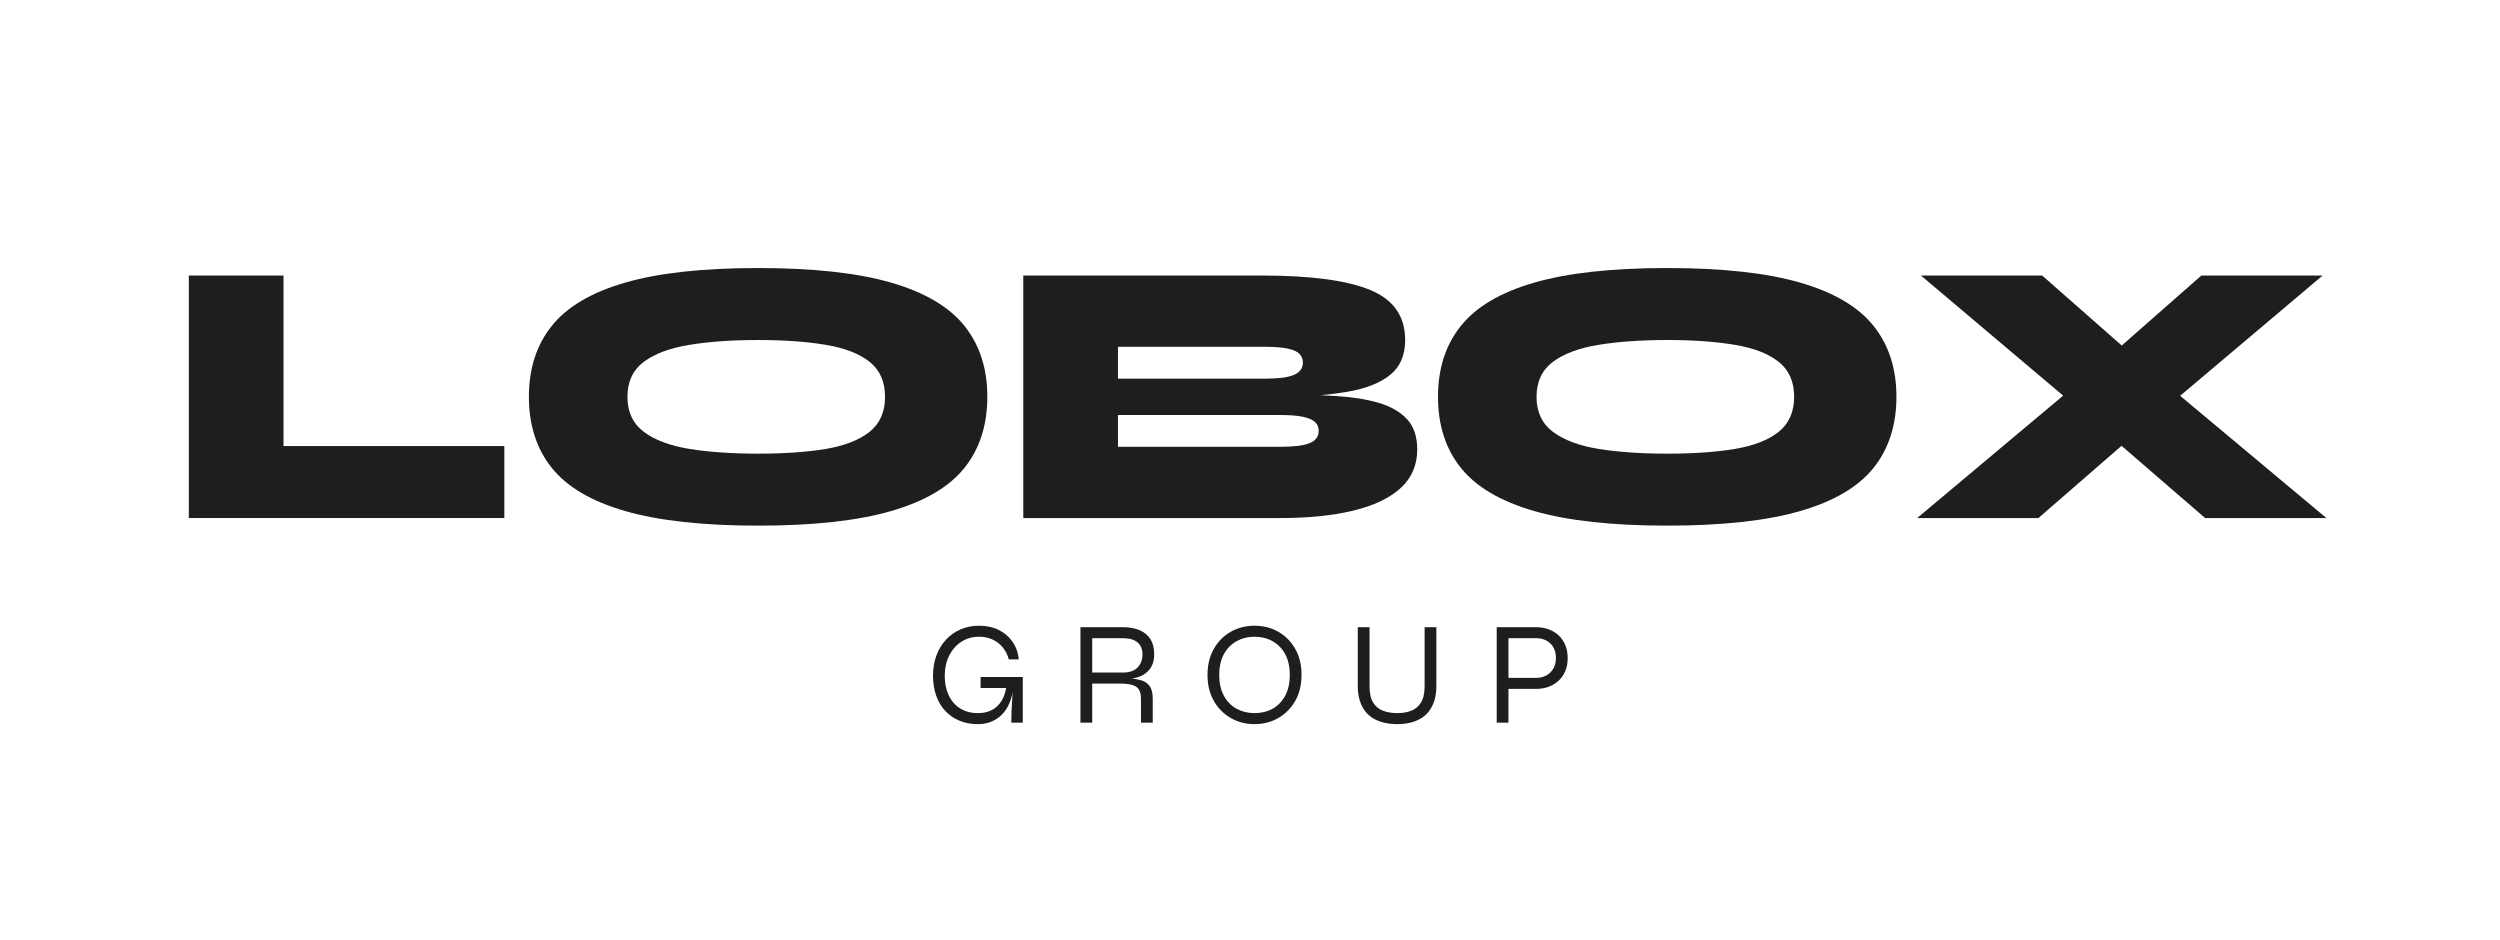
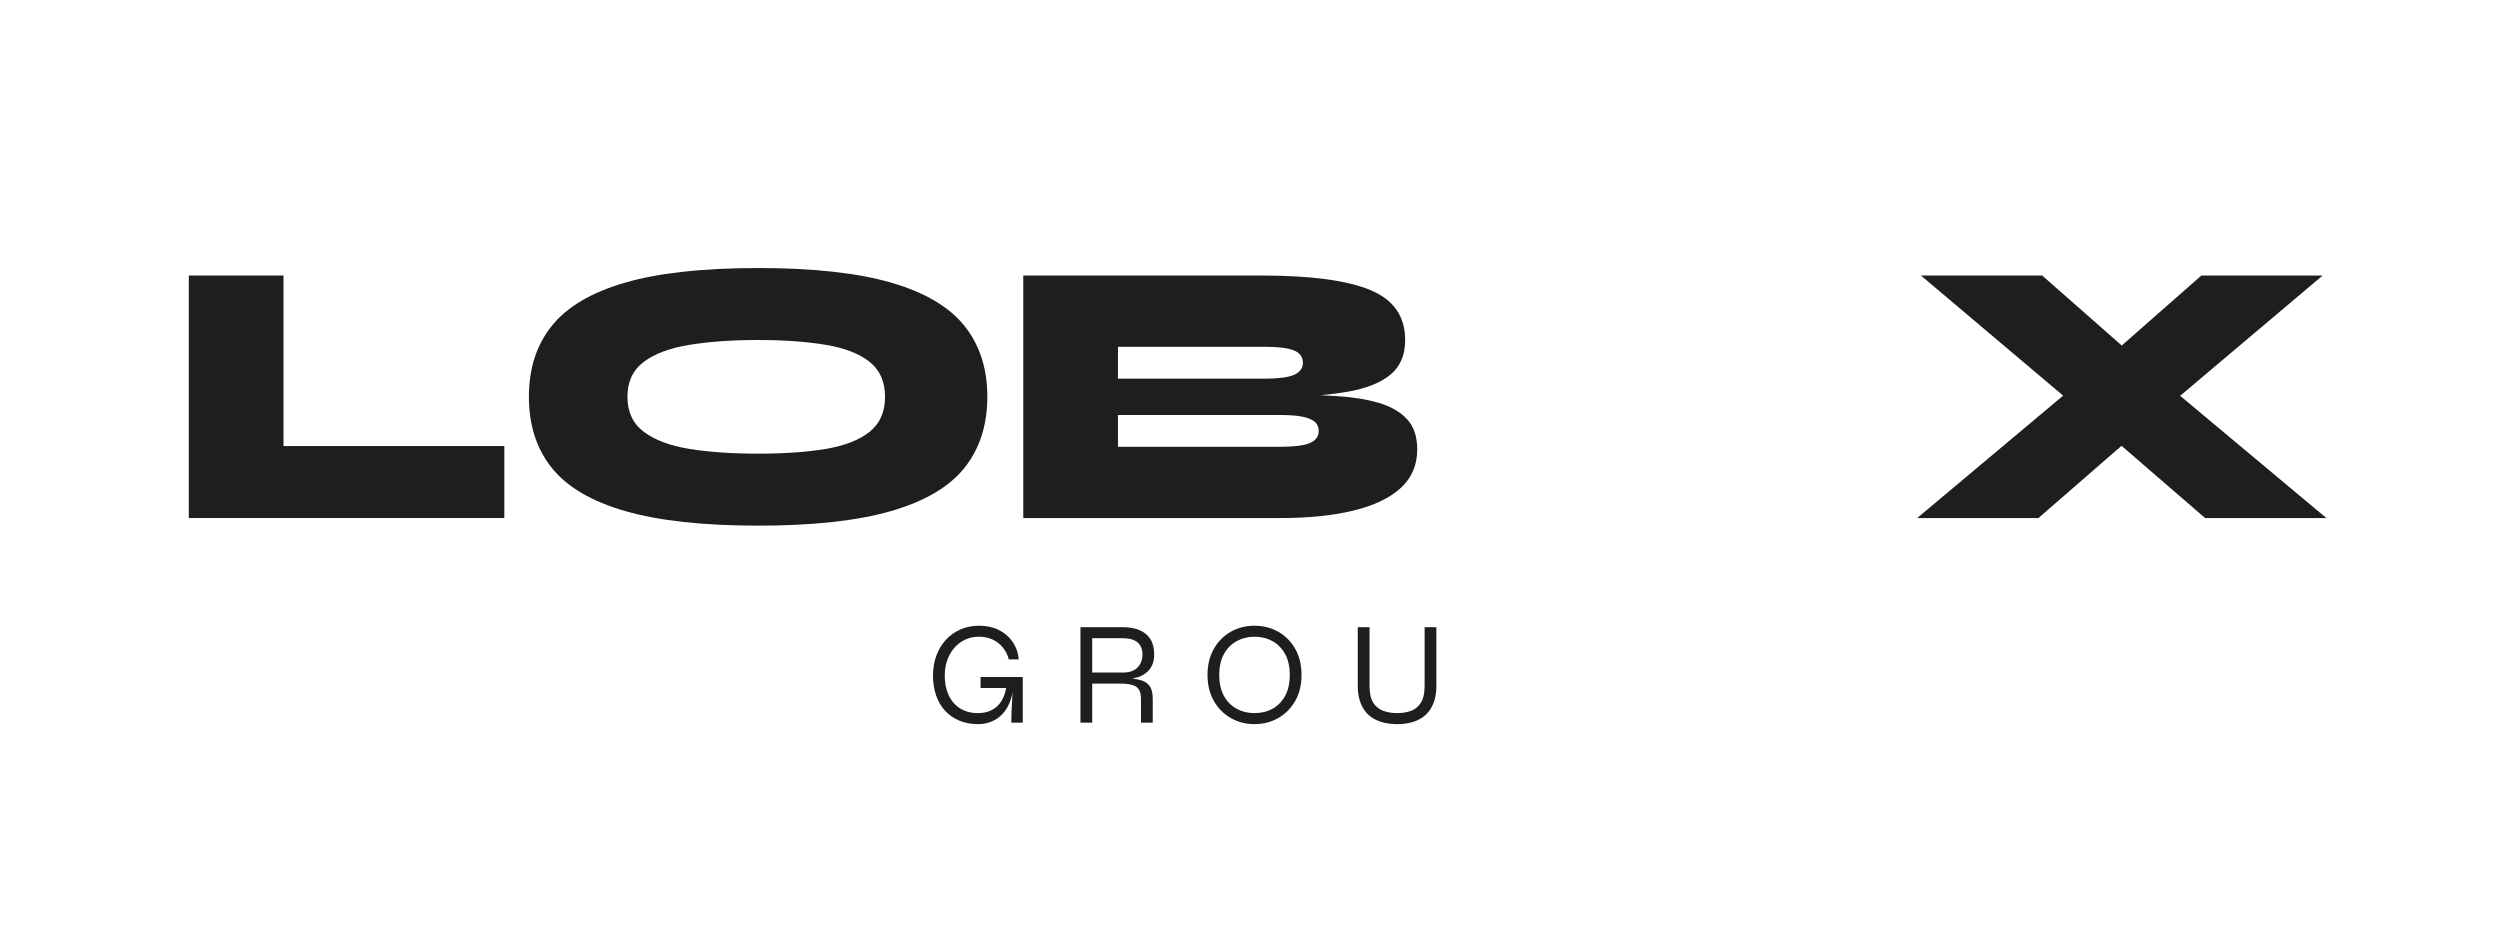
<svg xmlns="http://www.w3.org/2000/svg" width="500" zoomAndPan="magnify" viewBox="0 0 375 141" height="188" preserveAspectRatio="xMidYMid meet" version="1.0">
  <defs>
    <g />
  </defs>
  <g fill="#1e1e1e" fill-opacity="1">
    <g transform="translate(24.337, 77.705)">
      <g>
        <path d="M 18.188 -36.375 L 18.188 -10.797 L 51.312 -10.797 L 51.312 0 L 3.984 0 L 3.984 -36.375 Z M 18.188 -36.375 " />
      </g>
    </g>
  </g>
  <g fill="#1e1e1e" fill-opacity="1">
    <g transform="translate(75.928, 77.705)">
      <g>
        <path d="M 37.797 1.141 C 29.535 1.141 22.883 0.41 17.844 -1.047 C 12.801 -2.504 9.133 -4.66 6.844 -7.516 C 4.551 -10.379 3.406 -13.938 3.406 -18.188 C 3.406 -22.426 4.551 -25.973 6.844 -28.828 C 9.133 -31.691 12.801 -33.852 17.844 -35.312 C 22.883 -36.77 29.535 -37.5 37.797 -37.5 C 46.047 -37.5 52.691 -36.77 57.734 -35.312 C 62.773 -33.852 66.441 -31.691 68.734 -28.828 C 71.023 -25.973 72.172 -22.426 72.172 -18.188 C 72.172 -13.938 71.023 -10.379 68.734 -7.516 C 66.441 -4.66 62.773 -2.504 57.734 -1.047 C 52.691 0.41 46.047 1.141 37.797 1.141 Z M 37.797 -9.656 C 41.691 -9.656 45.062 -9.891 47.906 -10.359 C 50.75 -10.836 52.945 -11.691 54.5 -12.922 C 56.051 -14.16 56.828 -15.914 56.828 -18.188 C 56.828 -20.457 56.051 -22.207 54.5 -23.438 C 52.945 -24.664 50.75 -25.516 47.906 -25.984 C 45.062 -26.461 41.691 -26.703 37.797 -26.703 C 33.891 -26.703 30.469 -26.461 27.531 -25.984 C 24.594 -25.516 22.301 -24.664 20.656 -23.438 C 19.008 -22.207 18.188 -20.457 18.188 -18.188 C 18.188 -15.914 19.008 -14.16 20.656 -12.922 C 22.301 -11.691 24.594 -10.836 27.531 -10.359 C 30.469 -9.891 33.891 -9.656 37.797 -9.656 Z M 37.797 -9.656 " />
      </g>
    </g>
  </g>
  <g fill="#1e1e1e" fill-opacity="1">
    <g transform="translate(149.508, 77.705)">
      <g>
        <path d="M 3.984 0 L 3.984 -36.375 L 39.781 -36.375 C 47.125 -36.375 52.539 -35.648 56.031 -34.203 C 59.52 -32.766 61.266 -30.266 61.266 -26.703 C 61.266 -24.43 60.516 -22.688 59.016 -21.469 C 57.516 -20.258 55.375 -19.414 52.594 -18.938 C 49.812 -18.469 46.469 -18.18 42.562 -18.078 L 43.016 -18.531 C 45.859 -18.531 48.492 -18.453 50.922 -18.297 C 53.348 -18.148 55.469 -17.812 57.281 -17.281 C 59.102 -16.75 60.523 -15.93 61.547 -14.828 C 62.566 -13.734 63.078 -12.219 63.078 -10.281 C 63.078 -7.938 62.242 -6.004 60.578 -4.484 C 58.91 -2.973 56.539 -1.848 53.469 -1.109 C 50.406 -0.367 46.789 0 42.625 0 Z M 18.188 -10.688 L 42.625 -10.688 C 44.633 -10.688 46.082 -10.875 46.969 -11.25 C 47.852 -11.625 48.297 -12.234 48.297 -13.078 C 48.297 -13.641 48.098 -14.094 47.703 -14.438 C 47.305 -14.781 46.691 -15.035 45.859 -15.203 C 45.023 -15.367 43.945 -15.453 42.625 -15.453 L 18.188 -15.453 Z M 18.188 -20.906 L 40.234 -20.906 C 42.242 -20.906 43.691 -21.094 44.578 -21.469 C 45.473 -21.852 45.922 -22.461 45.922 -23.297 C 45.922 -24.172 45.473 -24.785 44.578 -25.141 C 43.691 -25.504 42.242 -25.688 40.234 -25.688 L 18.188 -25.688 Z M 18.188 -20.906 " />
      </g>
    </g>
  </g>
  <g fill="#1e1e1e" fill-opacity="1">
    <g transform="translate(212.293, 77.705)">
      <g>
-         <path d="M 37.797 1.141 C 29.535 1.141 22.883 0.41 17.844 -1.047 C 12.801 -2.504 9.133 -4.66 6.844 -7.516 C 4.551 -10.379 3.406 -13.938 3.406 -18.188 C 3.406 -22.426 4.551 -25.973 6.844 -28.828 C 9.133 -31.691 12.801 -33.852 17.844 -35.312 C 22.883 -36.77 29.535 -37.5 37.797 -37.5 C 46.047 -37.5 52.691 -36.77 57.734 -35.312 C 62.773 -33.852 66.441 -31.691 68.734 -28.828 C 71.023 -25.973 72.172 -22.426 72.172 -18.188 C 72.172 -13.938 71.023 -10.379 68.734 -7.516 C 66.441 -4.66 62.773 -2.504 57.734 -1.047 C 52.691 0.41 46.047 1.141 37.797 1.141 Z M 37.797 -9.656 C 41.691 -9.656 45.062 -9.891 47.906 -10.359 C 50.75 -10.836 52.945 -11.691 54.5 -12.922 C 56.051 -14.16 56.828 -15.914 56.828 -18.188 C 56.828 -20.457 56.051 -22.207 54.5 -23.438 C 52.945 -24.664 50.75 -25.516 47.906 -25.984 C 45.062 -26.461 41.691 -26.703 37.797 -26.703 C 33.891 -26.703 30.469 -26.461 27.531 -25.984 C 24.594 -25.516 22.301 -24.664 20.656 -23.438 C 19.008 -22.207 18.188 -20.457 18.188 -18.188 C 18.188 -15.914 19.008 -14.16 20.656 -12.922 C 22.301 -11.691 24.594 -10.836 27.531 -10.359 C 30.469 -9.891 33.891 -9.656 37.797 -9.656 Z M 37.797 -9.656 " />
-       </g>
+         </g>
    </g>
  </g>
  <g fill="#1e1e1e" fill-opacity="1">
    <g transform="translate(285.874, 77.705)">
      <g>
        <path d="M 44.328 -36.375 L 62.516 -36.375 L 36.938 -14.781 L 36.375 -14.328 L 19.891 0 L 1.703 0 L 28.406 -22.391 L 28.812 -22.734 Z M 20.453 -36.375 L 36.422 -22.328 L 36.766 -22 L 63.078 0 L 44.891 0 L 27.734 -14.828 L 27.5 -15.062 L 2.266 -36.375 Z M 20.453 -36.375 " />
      </g>
    </g>
  </g>
  <g fill="#1e1e1e" fill-opacity="1">
    <g transform="translate(138.847, 108.401)">
      <g>
        <path d="M 7.844 0.219 C 6.801 0.219 5.867 0.043 5.035 -0.309 C 4.207 -0.66 3.496 -1.156 2.91 -1.797 C 2.32 -2.434 1.875 -3.203 1.566 -4.098 C 1.258 -4.996 1.102 -5.98 1.102 -7.051 C 1.102 -8.137 1.27 -9.141 1.609 -10.059 C 1.945 -10.977 2.426 -11.77 3.039 -12.438 C 3.656 -13.109 4.391 -13.625 5.234 -13.992 C 6.078 -14.359 7.008 -14.543 8.02 -14.543 C 9.121 -14.543 10.102 -14.336 10.953 -13.914 C 11.805 -13.496 12.496 -12.91 13.023 -12.152 C 13.551 -11.395 13.867 -10.512 13.973 -9.496 L 12.473 -9.496 C 12.281 -10.203 11.973 -10.809 11.547 -11.316 C 11.121 -11.824 10.609 -12.211 10.016 -12.484 C 9.422 -12.754 8.754 -12.891 8.02 -12.891 C 7.008 -12.891 6.113 -12.637 5.344 -12.129 C 4.574 -11.625 3.965 -10.93 3.527 -10.047 C 3.086 -9.168 2.863 -8.168 2.863 -7.051 C 2.863 -5.934 3.062 -4.953 3.461 -4.109 C 3.855 -3.266 4.43 -2.609 5.18 -2.137 C 5.926 -1.668 6.816 -1.434 7.844 -1.434 C 8.637 -1.434 9.332 -1.586 9.926 -1.895 C 10.523 -2.203 11.004 -2.656 11.371 -3.25 C 11.738 -3.844 11.988 -4.574 12.121 -5.441 L 13.199 -5.441 C 12.965 -3.547 12.371 -2.129 11.414 -1.191 C 10.461 -0.25 9.27 0.219 7.844 0.219 Z M 12.848 0 C 12.848 -0.484 12.859 -1.031 12.879 -1.641 C 12.902 -2.25 12.934 -2.871 12.98 -3.504 C 13.023 -4.137 13.059 -4.699 13.09 -5.199 L 8.242 -5.199 L 8.242 -6.852 L 14.566 -6.852 L 14.566 0 Z M 12.848 0 " />
      </g>
    </g>
  </g>
  <g fill="#1e1e1e" fill-opacity="1">
    <g transform="translate(160.306, 108.401)">
      <g>
        <path d="M 1.762 0 L 1.762 -14.324 L 8.086 -14.324 C 9.086 -14.324 9.938 -14.172 10.645 -13.871 C 11.348 -13.57 11.887 -13.117 12.262 -12.516 C 12.637 -11.914 12.824 -11.156 12.824 -10.246 C 12.824 -9.629 12.727 -9.102 12.527 -8.66 C 12.328 -8.219 12.055 -7.848 11.699 -7.547 C 11.348 -7.246 10.934 -7.016 10.457 -6.852 C 9.98 -6.691 9.461 -6.59 8.902 -6.543 L 8.836 -6.656 C 9.613 -6.625 10.285 -6.531 10.84 -6.367 C 11.398 -6.207 11.832 -5.914 12.141 -5.488 C 12.449 -5.062 12.605 -4.422 12.605 -3.57 L 12.605 0 L 10.84 0 L 10.84 -3.57 C 10.84 -4.156 10.742 -4.617 10.543 -4.945 C 10.348 -5.277 10.016 -5.512 9.551 -5.652 C 9.09 -5.793 8.453 -5.863 7.648 -5.863 L 3.527 -5.863 L 3.527 0 Z M 3.527 -7.516 L 8.086 -7.516 C 9.086 -7.516 9.832 -7.77 10.324 -8.273 C 10.816 -8.781 11.062 -9.438 11.062 -10.246 C 11.062 -11.023 10.816 -11.625 10.324 -12.043 C 9.832 -12.461 9.086 -12.672 8.086 -12.672 L 3.527 -12.672 Z M 3.527 -7.516 " />
      </g>
    </g>
  </g>
  <g fill="#1e1e1e" fill-opacity="1">
    <g transform="translate(180.025, 108.401)">
      <g>
        <path d="M 8.152 0.219 C 6.848 0.219 5.66 -0.086 4.594 -0.695 C 3.531 -1.305 2.68 -2.16 2.051 -3.262 C 1.418 -4.363 1.102 -5.664 1.102 -7.16 C 1.102 -8.66 1.418 -9.965 2.051 -11.074 C 2.68 -12.184 3.531 -13.039 4.594 -13.641 C 5.66 -14.242 6.848 -14.543 8.152 -14.543 C 9.461 -14.543 10.648 -14.242 11.711 -13.641 C 12.777 -13.039 13.625 -12.184 14.258 -11.074 C 14.891 -9.965 15.203 -8.66 15.203 -7.16 C 15.203 -5.664 14.891 -4.363 14.258 -3.262 C 13.625 -2.16 12.777 -1.305 11.711 -0.695 C 10.648 -0.086 9.461 0.219 8.152 0.219 Z M 8.152 -1.434 C 9.152 -1.434 10.047 -1.648 10.84 -2.082 C 11.637 -2.516 12.266 -3.16 12.738 -4.012 C 13.207 -4.863 13.441 -5.914 13.441 -7.16 C 13.441 -8.41 13.207 -9.457 12.738 -10.301 C 12.266 -11.148 11.637 -11.789 10.84 -12.23 C 10.047 -12.672 9.152 -12.891 8.152 -12.891 C 7.168 -12.891 6.277 -12.672 5.477 -12.23 C 4.676 -11.789 4.039 -11.148 3.57 -10.301 C 3.102 -9.457 2.863 -8.41 2.863 -7.16 C 2.863 -5.914 3.102 -4.863 3.57 -4.012 C 4.039 -3.16 4.676 -2.516 5.477 -2.082 C 6.277 -1.648 7.168 -1.434 8.152 -1.434 Z M 8.152 -1.434 " />
      </g>
    </g>
  </g>
  <g fill="#1e1e1e" fill-opacity="1">
    <g transform="translate(201.903, 108.401)">
      <g>
        <path d="M 11.789 -5.508 L 11.789 -14.324 L 13.551 -14.324 L 13.551 -5.508 C 13.551 -4.699 13.457 -3.984 13.266 -3.359 C 13.074 -2.734 12.805 -2.195 12.461 -1.742 C 12.117 -1.285 11.699 -0.914 11.215 -0.629 C 10.73 -0.34 10.191 -0.129 9.598 0.012 C 9 0.152 8.367 0.219 7.691 0.219 C 7 0.219 6.355 0.152 5.75 0.012 C 5.148 -0.129 4.602 -0.34 4.109 -0.629 C 3.617 -0.914 3.199 -1.285 2.855 -1.742 C 2.508 -2.195 2.242 -2.734 2.051 -3.359 C 1.859 -3.984 1.762 -4.699 1.762 -5.508 L 1.762 -14.324 L 3.527 -14.324 L 3.527 -5.508 C 3.527 -4.406 3.715 -3.562 4.098 -2.977 C 4.48 -2.387 4.988 -1.984 5.621 -1.762 C 6.25 -1.543 6.941 -1.434 7.691 -1.434 C 8.426 -1.434 9.102 -1.543 9.719 -1.762 C 10.336 -1.984 10.836 -2.387 11.215 -2.977 C 11.598 -3.562 11.789 -4.406 11.789 -5.508 Z M 11.789 -5.508 " />
      </g>
    </g>
  </g>
  <g fill="#1e1e1e" fill-opacity="1">
    <g transform="translate(222.789, 108.401)">
      <g>
-         <path d="M 3.129 -5.066 L 3.129 -6.723 L 7.625 -6.723 C 8.508 -6.723 9.223 -6.996 9.773 -7.547 C 10.324 -8.098 10.598 -8.812 10.598 -9.695 C 10.598 -10.605 10.324 -11.332 9.773 -11.867 C 9.223 -12.402 8.508 -12.672 7.625 -12.672 L 3.48 -12.672 L 3.48 0 L 1.719 0 L 1.719 -14.324 L 7.625 -14.324 C 8.285 -14.324 8.902 -14.219 9.477 -14.016 C 10.047 -13.809 10.551 -13.508 10.984 -13.113 C 11.418 -12.715 11.758 -12.23 12 -11.656 C 12.242 -11.086 12.363 -10.43 12.363 -9.695 C 12.363 -8.961 12.242 -8.309 12 -7.734 C 11.758 -7.16 11.418 -6.676 10.984 -6.281 C 10.551 -5.883 10.047 -5.582 9.477 -5.375 C 8.902 -5.172 8.285 -5.066 7.625 -5.066 Z M 3.129 -5.066 " />
-       </g>
+         </g>
    </g>
  </g>
</svg>